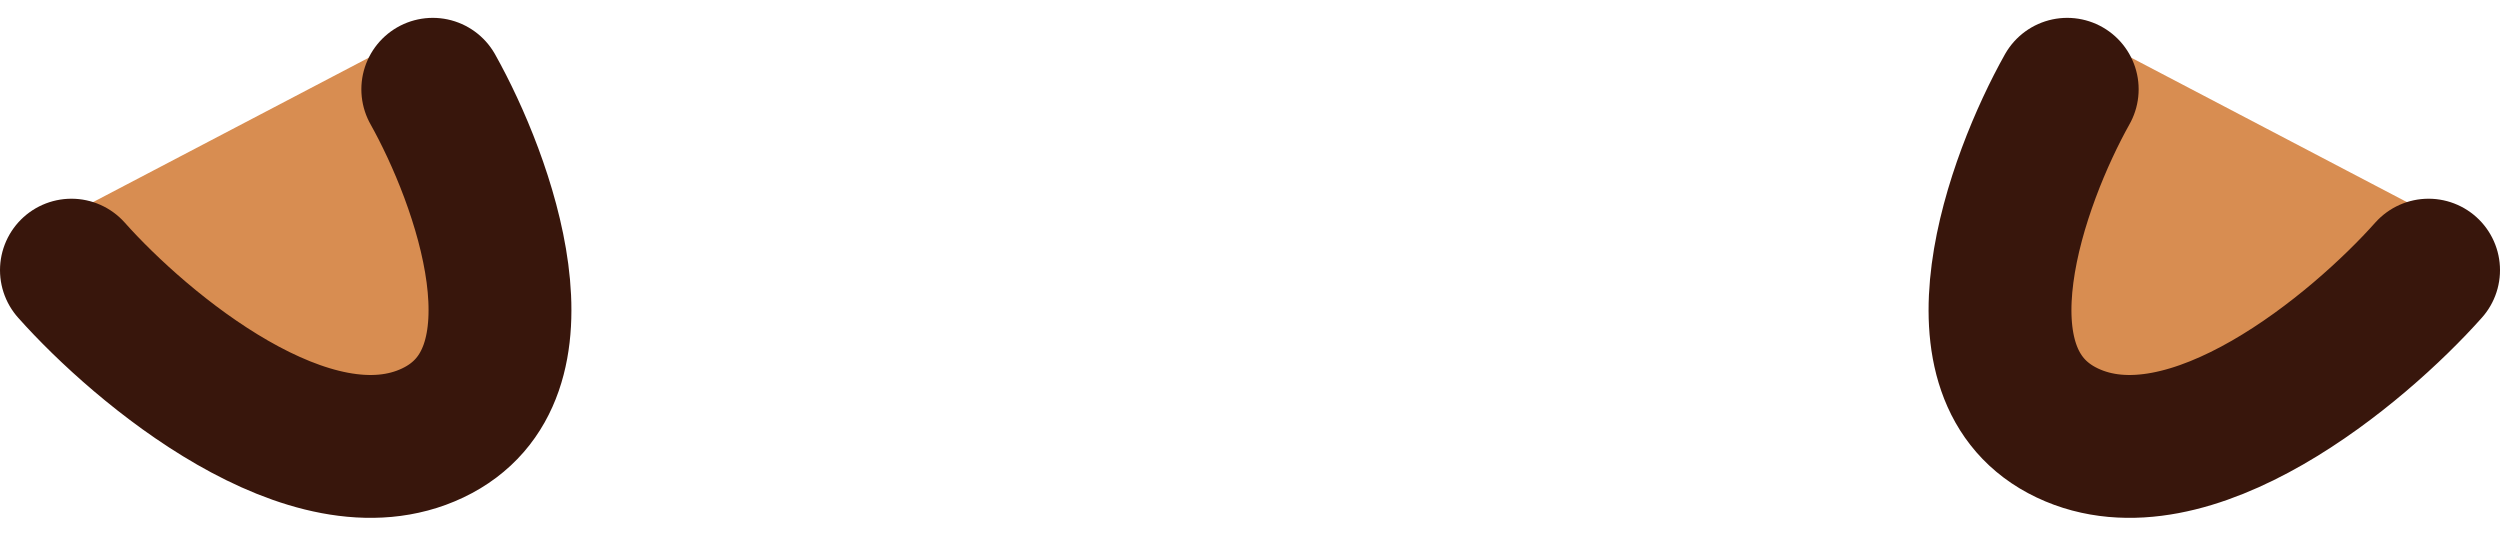
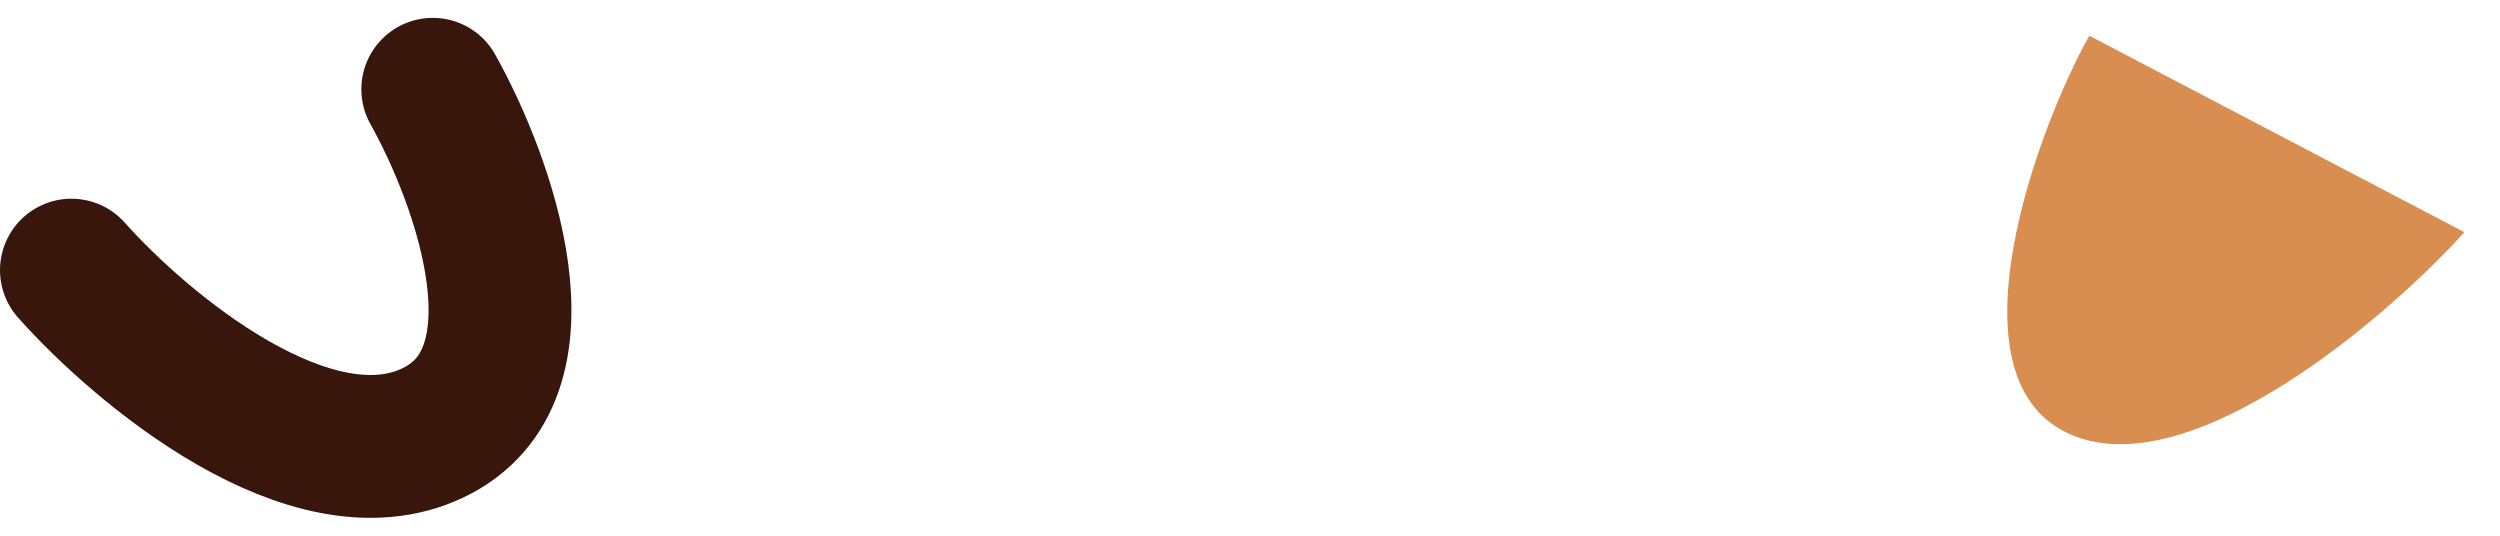
<svg xmlns="http://www.w3.org/2000/svg" width="70" height="15" viewBox="0 0 70 15" fill="none">
-   <path d="M12.118 12.122C8.71 13.743 2.953 8.695 1 6.5L11.5 1C12.92 3.532 15.526 10.502 12.118 12.122Z" fill="#D88D51" />
  <path d="M2 7.564C3.953 9.759 8.71 13.743 12.118 12.122C15.526 10.502 13.538 5.032 12.118 2.5" stroke="#38160C" stroke-width="4" stroke-linecap="round" />
  <path d="M57.882 12.122C61.29 13.743 67.047 8.695 69 6.5L58.5 1C57.08 3.532 54.474 10.502 57.882 12.122Z" fill="#D88D51" />
-   <path d="M68 7.564C66.047 9.759 61.29 13.743 57.882 12.122C54.474 10.502 56.462 5.032 57.882 2.5" stroke="#38160C" stroke-width="4" stroke-linecap="round" />
</svg>